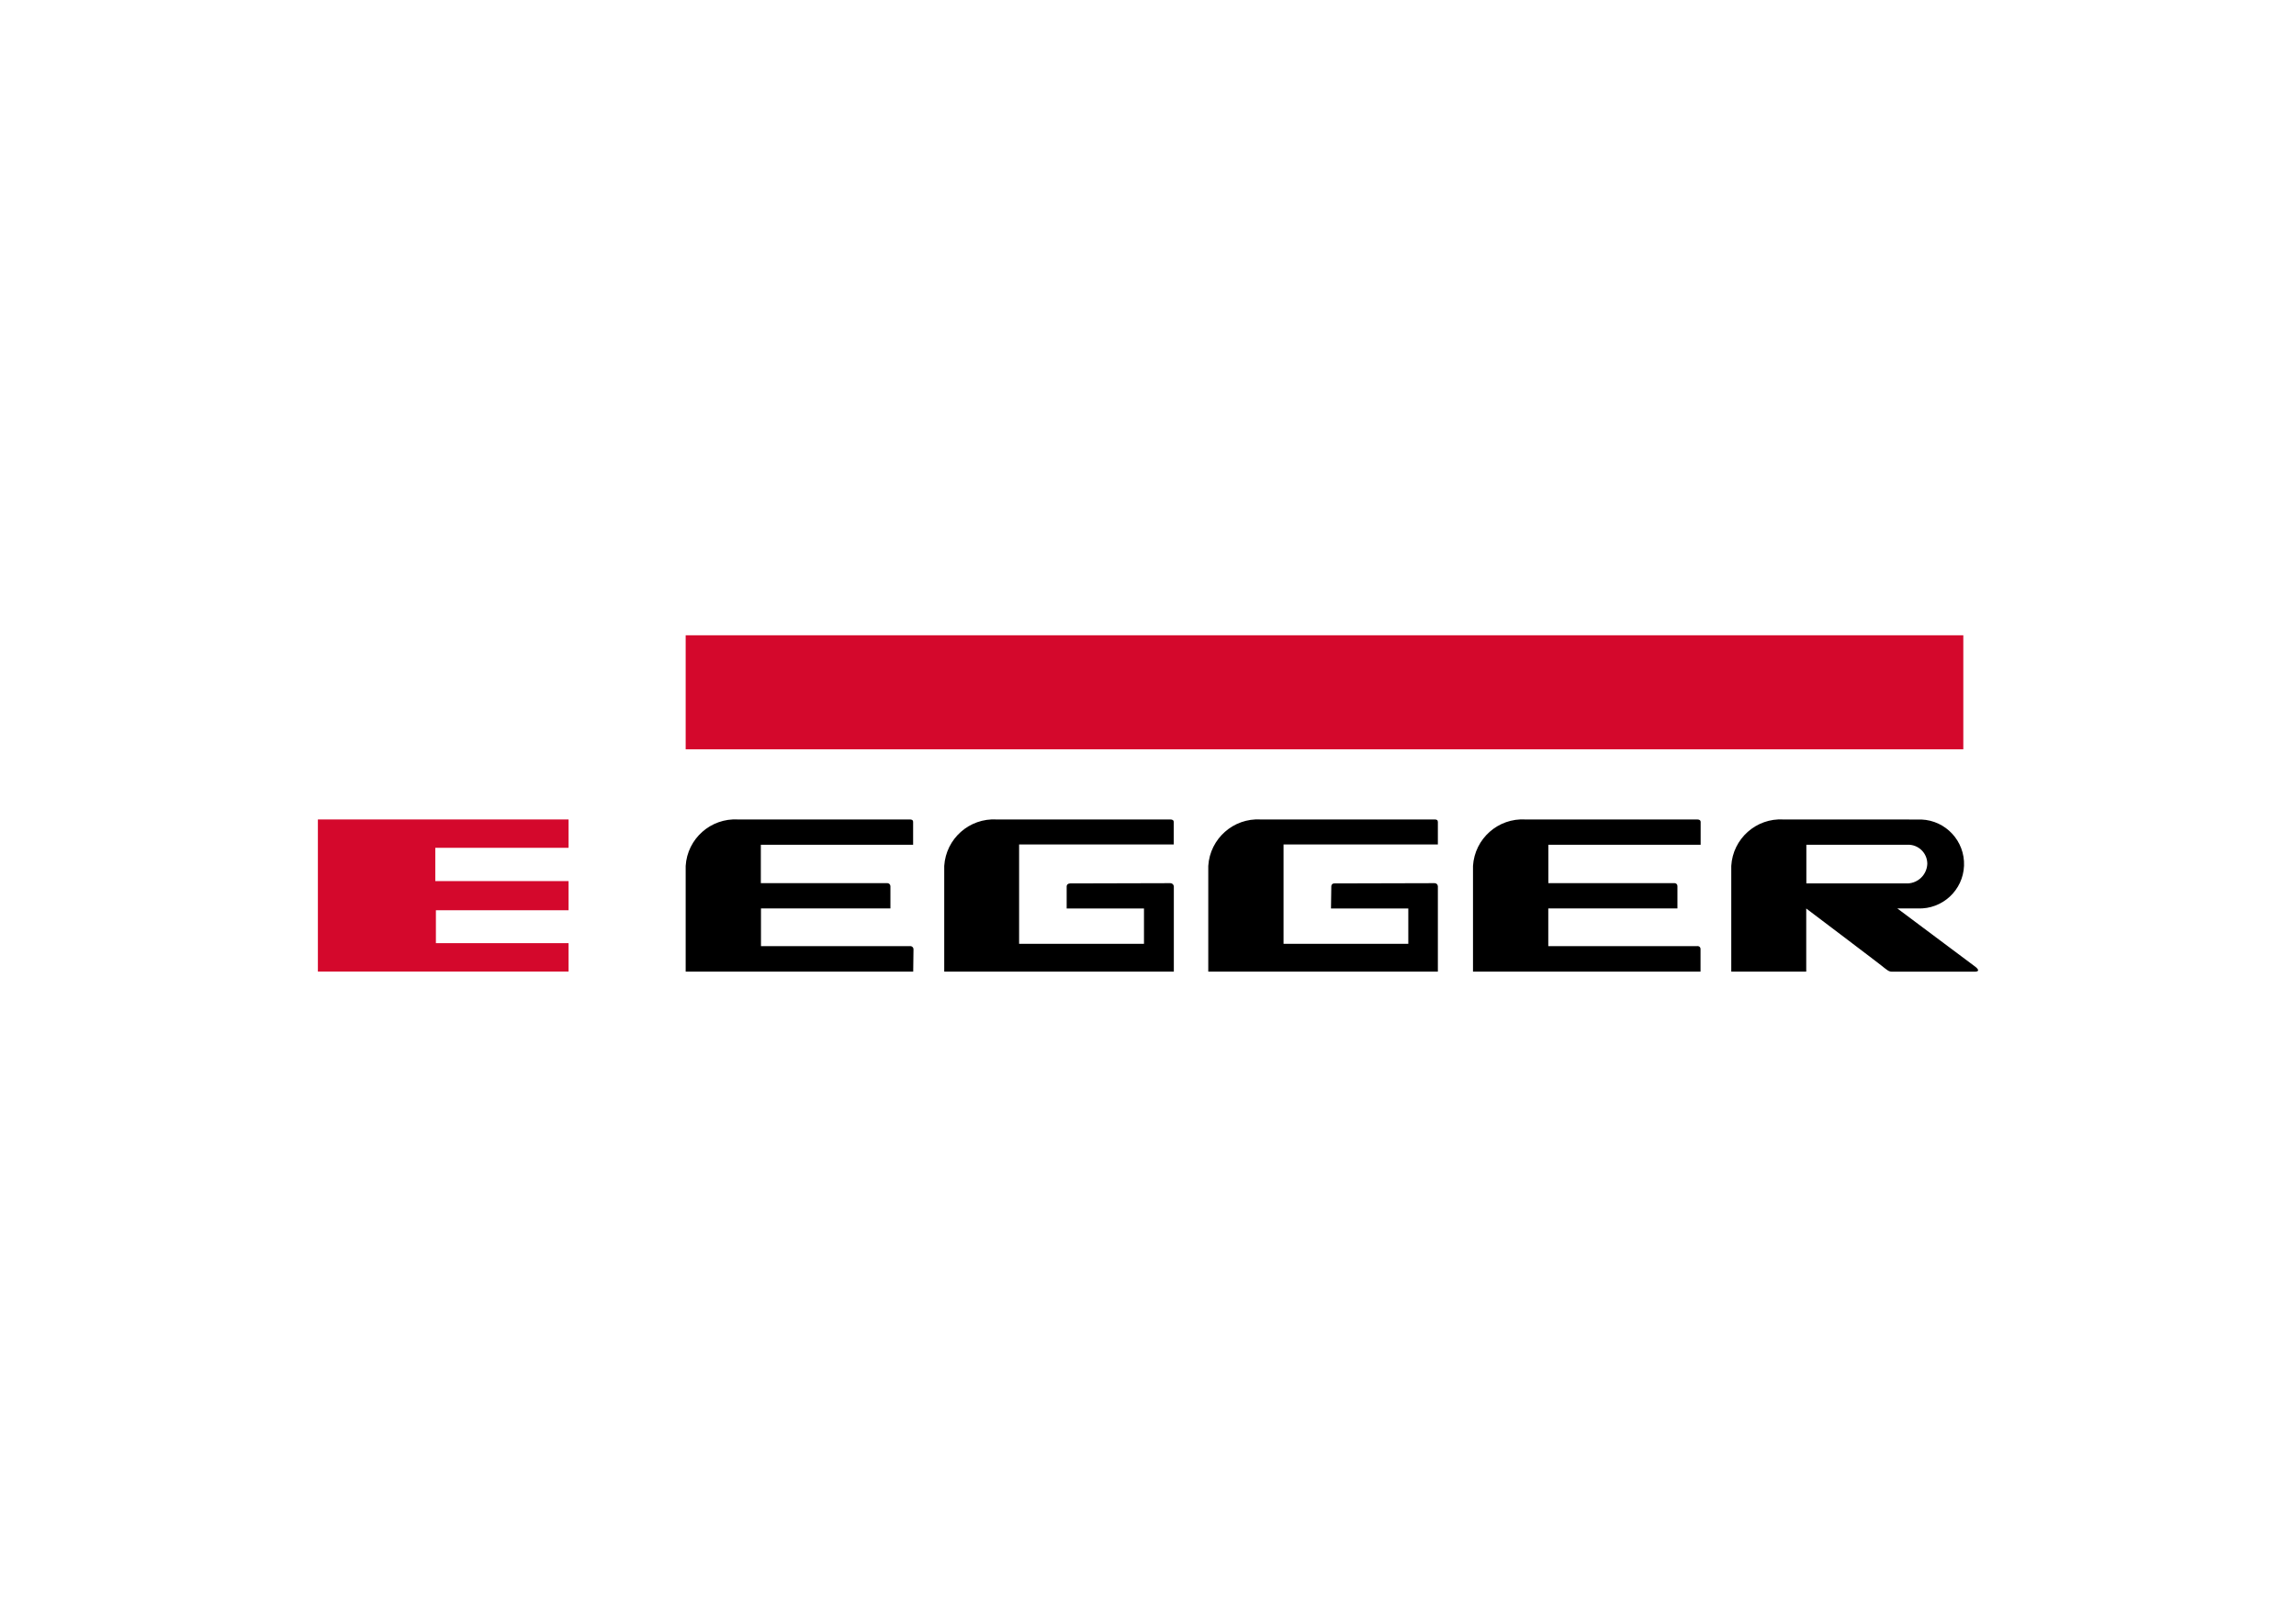
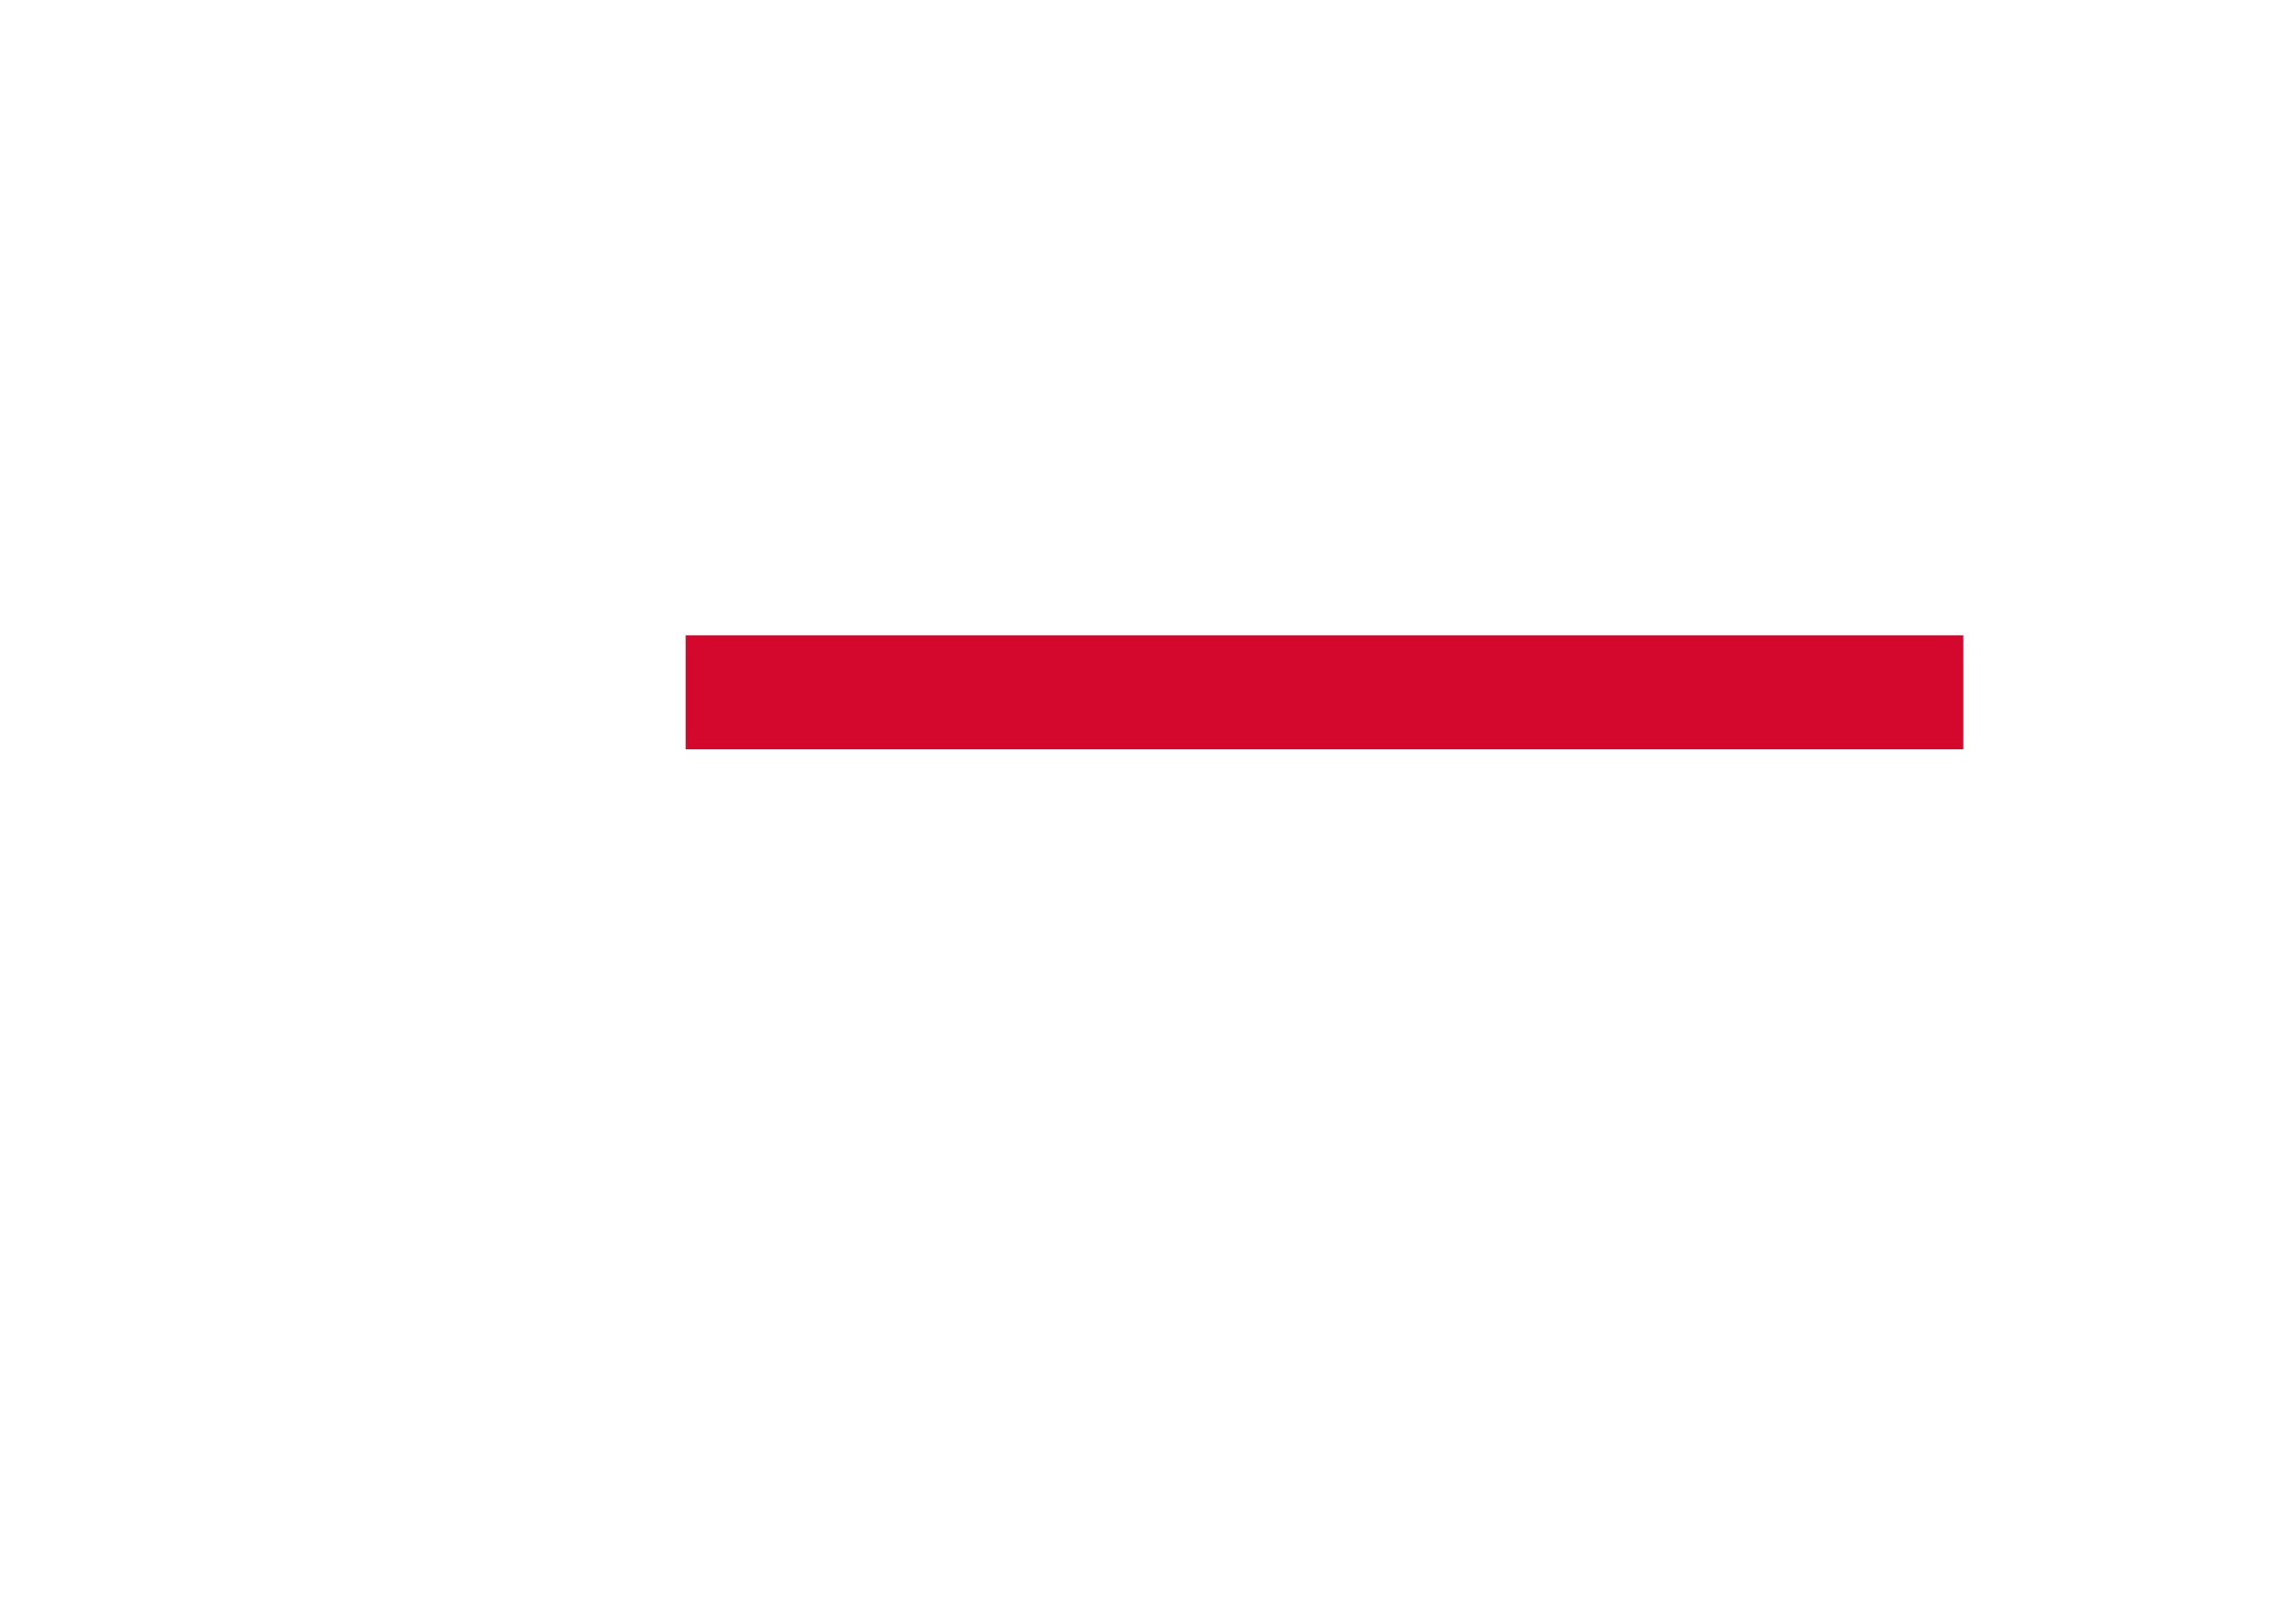
<svg xmlns="http://www.w3.org/2000/svg" width="80" height="56" version="1.1">
-   <rect width="80" height="56" fill="#fff" />
-   <polygon points="11.076,28.556 11.076,33.856 19.81,33.856 19.81,32.867 15.188,32.867 15.188,31.72 19.81,31.72 19.81,30.704 15.167,30.704 15.167,29.544 19.81,29.544 19.81,28.556 " fill="#D4082C" />
  <rect height="3.973" width="44.517" fill="#D4082C" y="22.138" x="23.891" />
-   <path d="m25.717,28.556c-0.95,-0.055 -1.767,0.668 -1.826,1.618l0,3.685l7.928,0c0,0 0.01,-0.709 0.01,-0.782c-0.001,-0.062 -0.052,-0.109 -0.113,-0.108c-0.003,0 -0.006,0 -0.009,0.001c-0.062,0 -5.192,0 -5.192,0l0,-1.313l4.51,0l0,-0.773c0.001,-0.06 -0.048,-0.108 -0.107,-0.109c-0.005,0 -0.01,0 -0.015,0.001l-4.393,0l0,-1.339l5.306,0l0,-0.791c0,-0.071 -0.048,-0.09 -0.112,-0.09l-5.988,0l0.001,0zm9.009,0c-0.95,-0.054 -1.765,0.669 -1.826,1.618l0,3.685l8,0l0,-2.975c-0.008,-0.063 -0.06,-0.108 -0.122,-0.108c-0.055,0 -2.817,0.009 -3.49,0.009c-0.078,0 -0.122,0.046 -0.122,0.101l0,0.772l2.694,0l0,1.231l-4.351,0l0,-3.461l5.387,0l0,-0.782c0,-0.067 -0.047,-0.09 -0.122,-0.09l-6.048,0zm9.2,0c-0.95,-0.055 -1.766,0.668 -1.826,1.618l0,3.685l8,0l0,-2.975c-0.003,-0.061 -0.052,-0.108 -0.112,-0.108c-0.055,0 -2.815,0.009 -3.49,0.009c-0.055,-0.007 -0.104,0.032 -0.111,0.088c0,0.004 0,0.008 0,0.013c0,0.054 -0.011,0.772 -0.011,0.772l2.694,0l0,1.231l-4.347,0l0,-3.461l5.377,0l0,-0.782c0,-0.067 -0.038,-0.09 -0.112,-0.09l-6.062,0zm9.224,0c-0.95,-0.055 -1.766,0.668 -1.826,1.618l0,3.685l7.928,0l0,-0.782c0.005,-0.055 -0.035,-0.104 -0.091,-0.108c-0.007,0 -0.014,0 -0.021,0.001c-0.063,0 -5.193,0 -5.193,0l0,-1.313l4.5,0l0,-0.773c0.005,-0.056 -0.036,-0.104 -0.091,-0.108c-0.007,-0.001 -0.014,-0.001 -0.021,0l-4.386,0l0,-1.339l5.307,0l0,-0.791c0,-0.071 -0.06,-0.09 -0.122,-0.09l-5.984,0zm8.989,0c-0.948,-0.054 -1.761,0.67 -1.816,1.618l0,3.685l2.612,0l0,-2.2c0,0 2.789,2.106 2.694,2.049c0.12,0.086 0.177,0.155 0.3,0.153l2.867,0c0.281,0 0.01,-0.188 0.01,-0.188l-2.697,-2.016l0.714,0c0.856,0.033 1.577,-0.633 1.61,-1.489c0.033,-0.855 -0.633,-1.577 -1.489,-1.61c-0.037,-0.001 -0.074,-0.001 -0.111,0l-4.694,-0.002zm0.8,0.881l3.53,0c0.366,-0.011 0.673,0.277 0.684,0.644c0,0.01 0,0.021 0,0.03c-0.019,0.368 -0.315,0.661 -0.684,0.674l-3.53,0l0,-1.348z" id="svg_3" />
</svg>